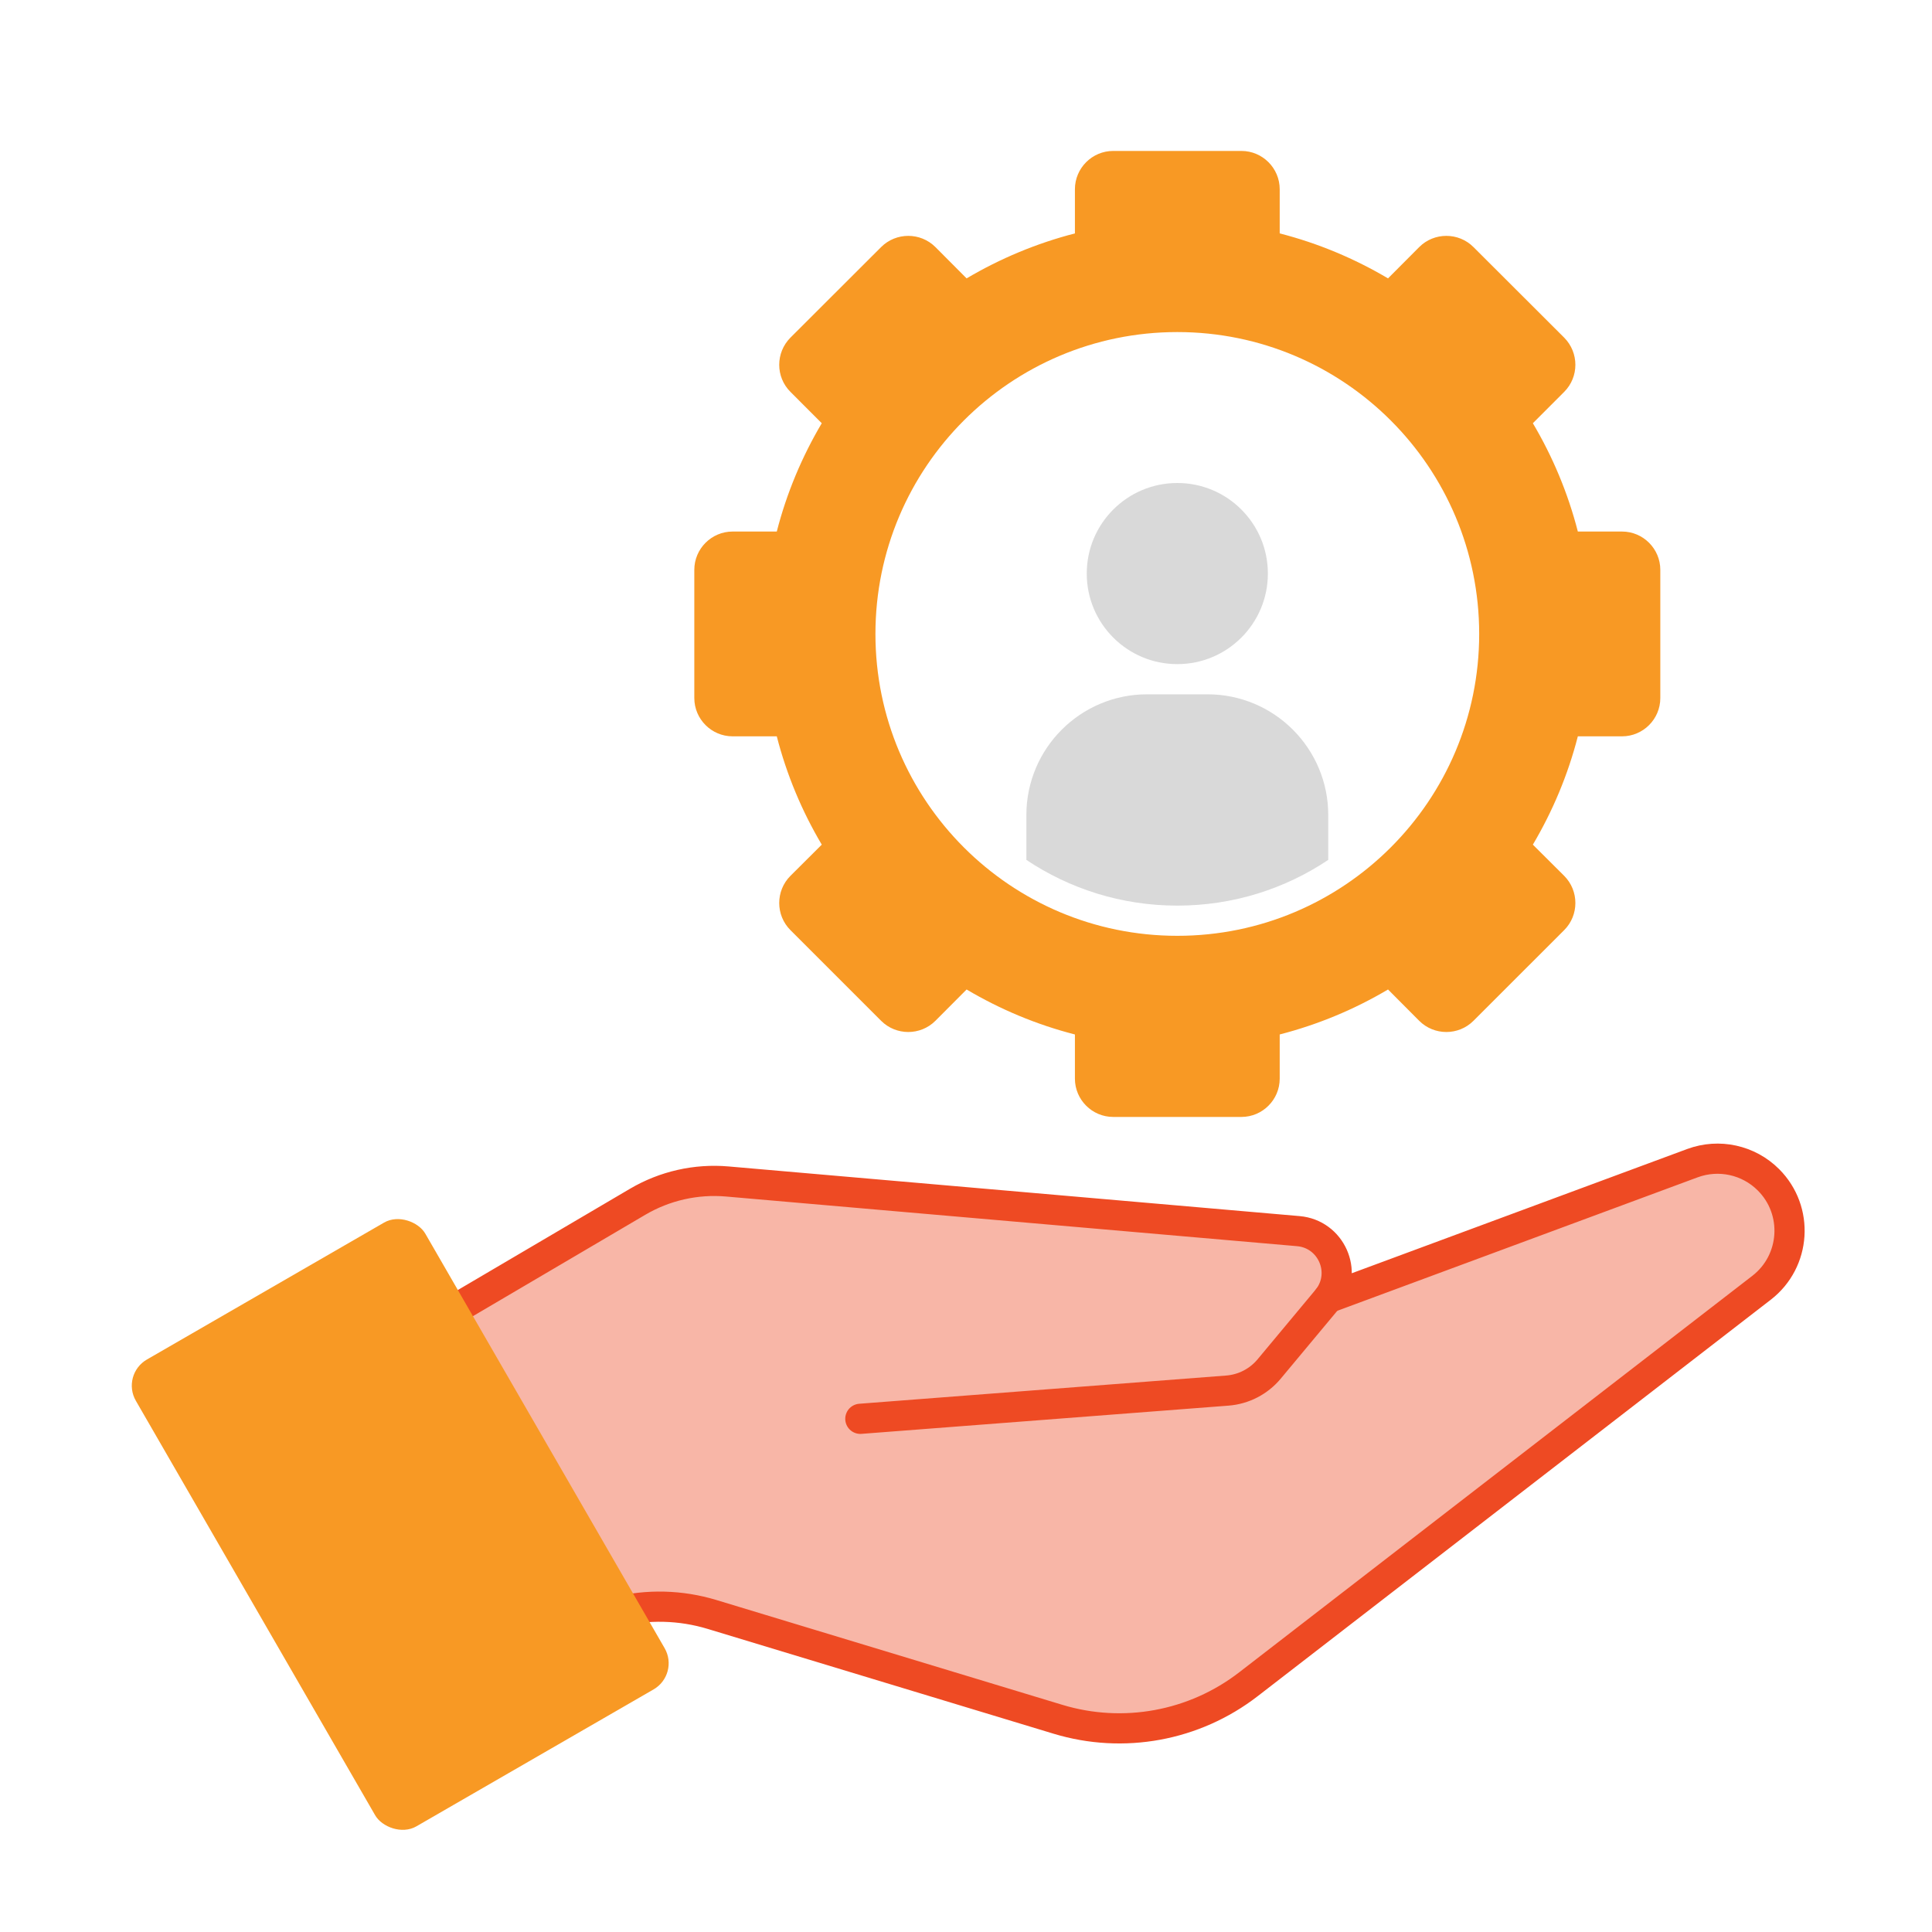
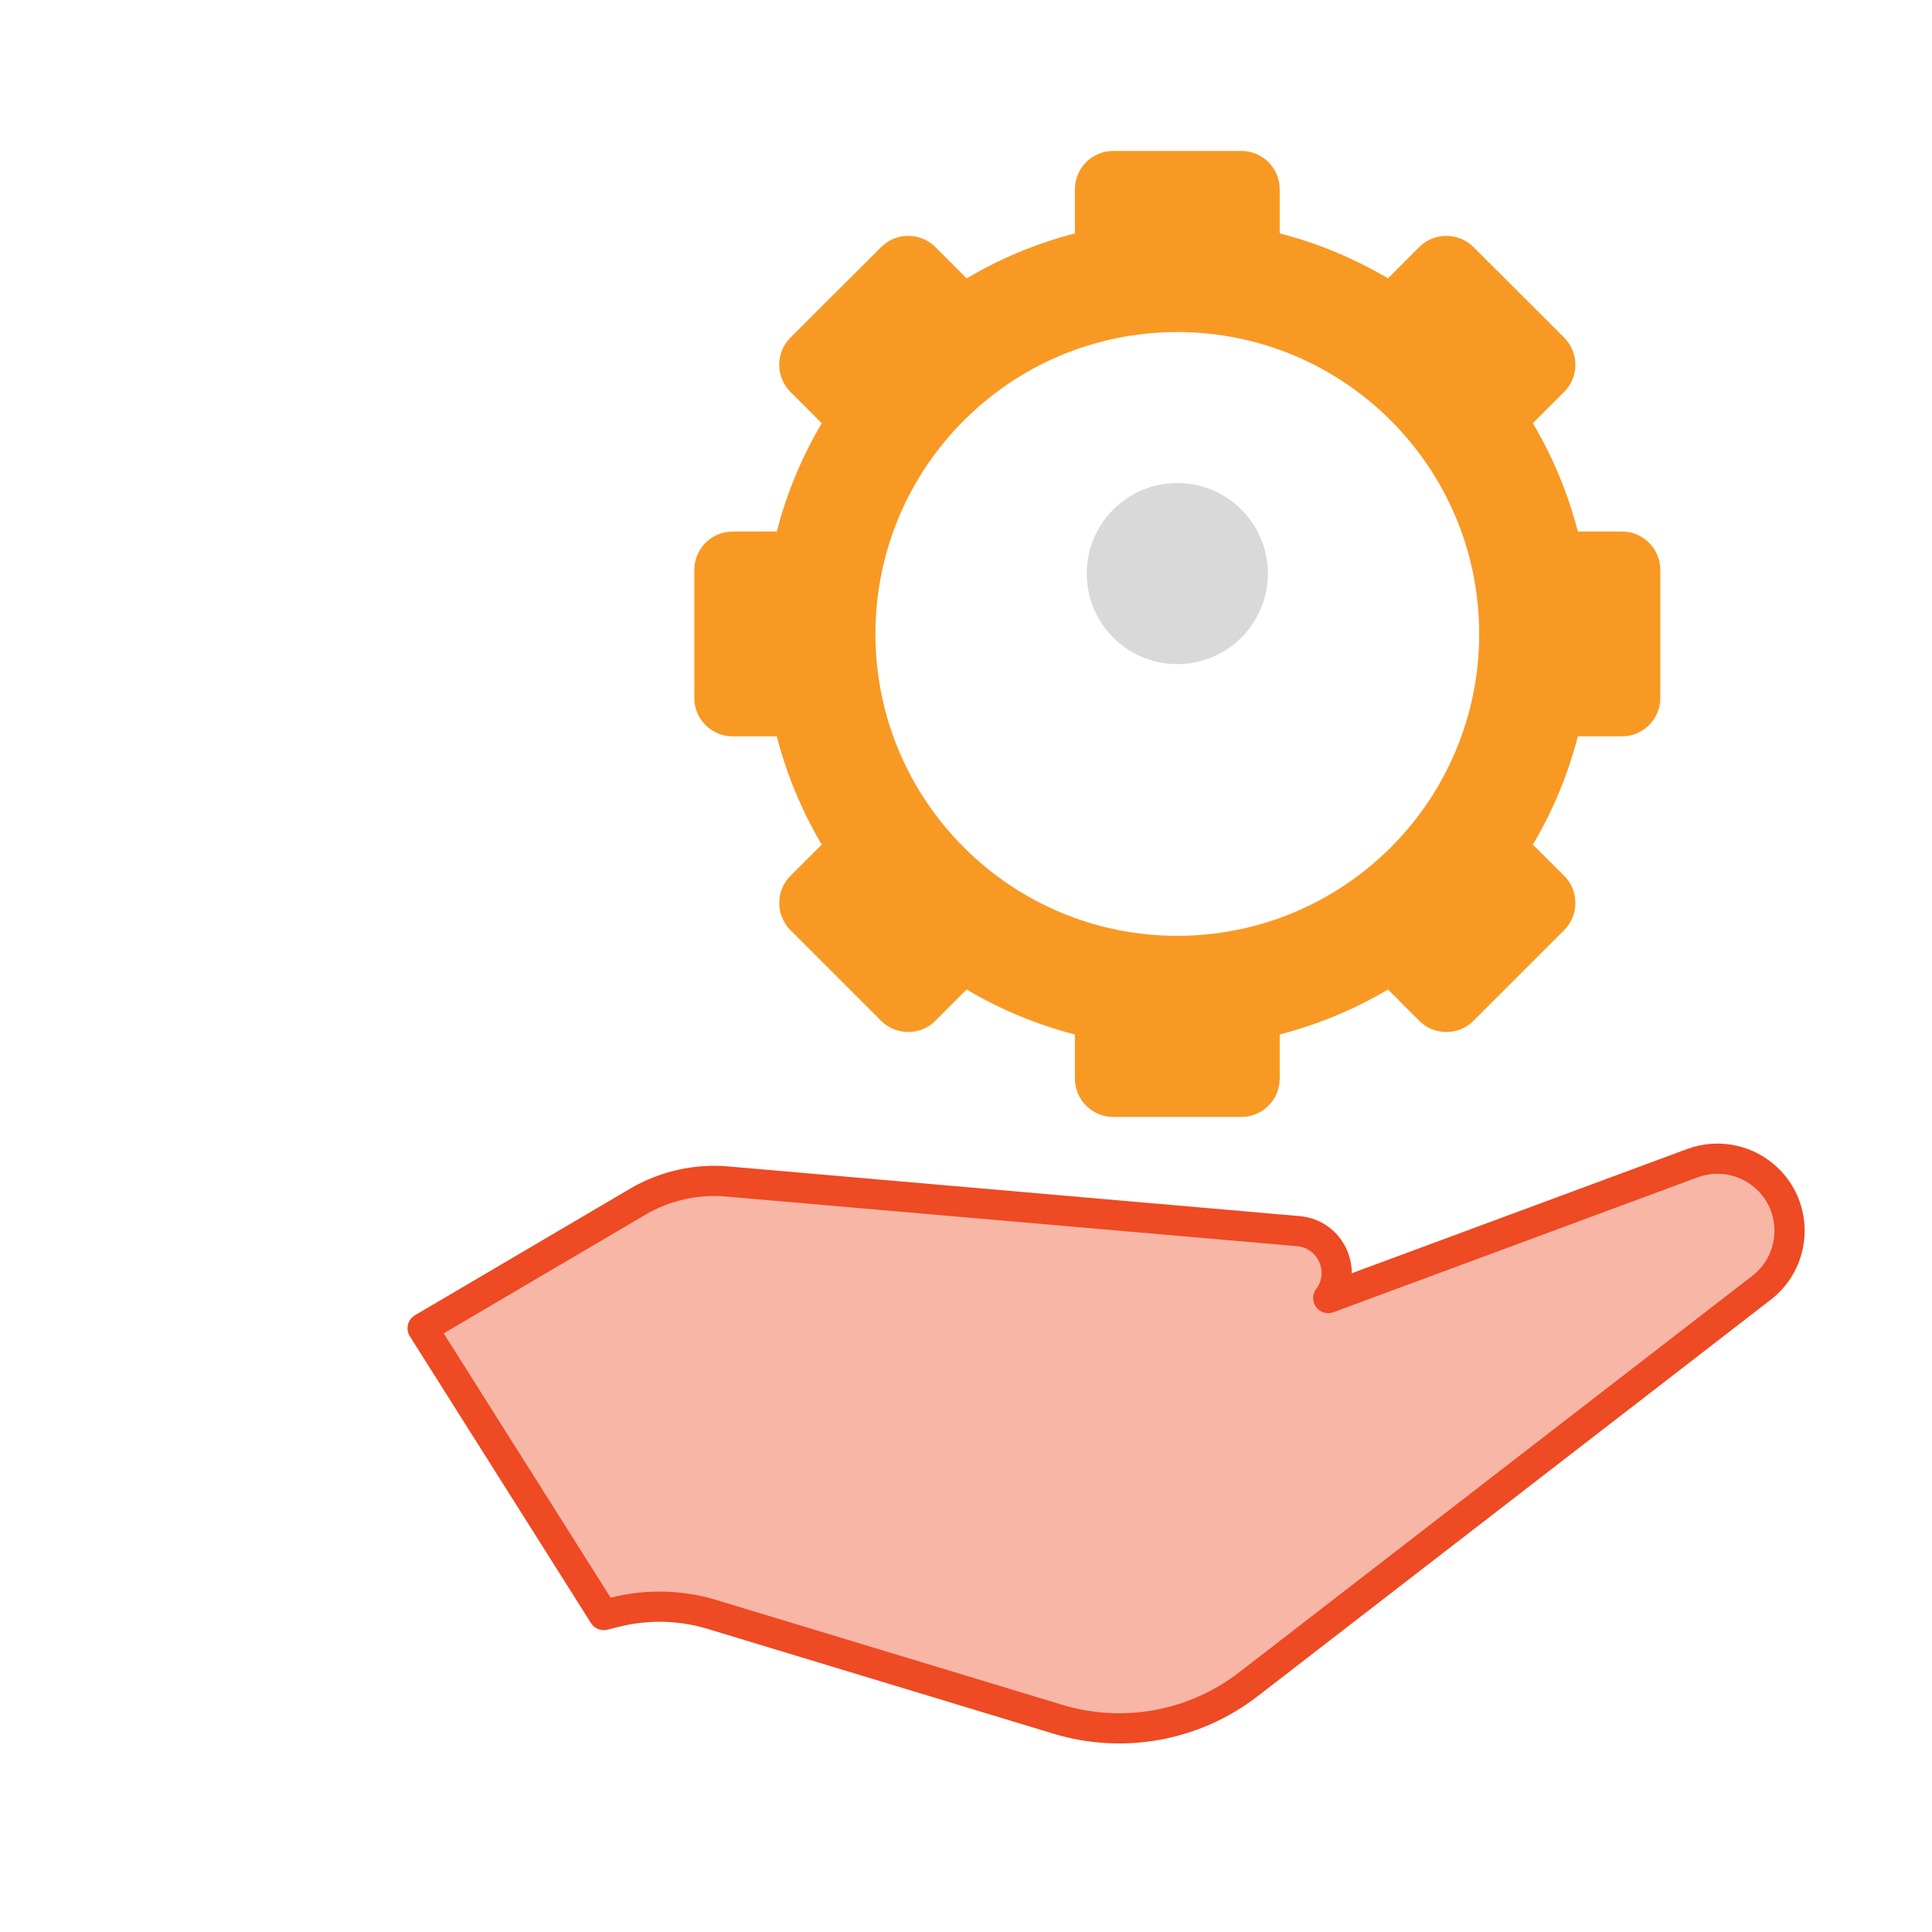
<svg xmlns="http://www.w3.org/2000/svg" width="64" height="64" viewBox="0 0 64 64" fill="none">
  <path d="M20.392 53.402L20 53.5L14 44L21.123 39.81C22.019 39.283 23.056 39.048 24.091 39.138L43.009 40.783C44.095 40.878 44.654 42.128 44 43L56.065 38.531C56.94 38.208 57.923 38.423 58.582 39.082C59.599 40.099 59.492 41.779 58.354 42.659L41.356 55.793C39.564 57.178 37.213 57.61 35.046 56.953L23.587 53.481C22.548 53.166 21.444 53.139 20.392 53.402Z" fill="#EE4A23" fill-opacity="0.4" stroke="#EE4A23" stroke-linecap="round" stroke-linejoin="round" />
-   <path d="M44 43L42.041 45.351C41.695 45.766 41.196 46.023 40.658 46.065L28.5 47" stroke="#EE4A23" stroke-linecap="round" stroke-linejoin="round" />
-   <rect x="4" y="45.536" width="11.072" height="17.856" rx="1" transform="rotate(-30 4 45.536)" fill="#F89924" />
  <path fill-rule="evenodd" clip-rule="evenodd" d="M42.392 7.732C43.669 8.059 44.873 8.567 45.98 9.222L47.014 8.184C47.508 7.69 48.316 7.69 48.81 8.184L51.816 11.185C52.31 11.683 52.31 12.487 51.816 12.981L50.778 14.02C51.433 15.125 51.94 16.331 52.268 17.608H53.732C54.43 17.608 55 18.178 55 18.876V23.124C55 23.822 54.43 24.392 53.732 24.392H52.268C51.94 25.669 51.433 26.873 50.778 27.98L51.816 29.014C52.31 29.509 52.31 30.317 51.816 30.811L48.81 33.816C48.316 34.31 47.508 34.31 47.014 33.816L45.98 32.778C44.873 33.434 43.668 33.939 42.392 34.268V35.732C42.392 36.43 41.822 37 41.124 37H36.876C36.178 37 35.608 36.43 35.608 35.732V34.268C34.331 33.941 33.127 33.434 32.02 32.778L30.986 33.816C30.491 34.31 29.684 34.31 29.189 33.816L26.184 30.811C25.689 30.317 25.689 29.509 26.184 29.014L27.222 27.98C26.567 26.875 26.06 25.669 25.732 24.392H24.268C23.57 24.392 23 23.822 23 23.124V18.876C23 18.178 23.57 17.608 24.268 17.608H25.732C26.06 16.331 26.567 15.127 27.222 14.02L26.184 12.981C25.689 12.487 25.689 11.683 26.184 11.185L29.189 8.184C29.684 7.69 30.491 7.69 30.986 8.184L32.02 9.222C33.127 8.567 34.332 8.061 35.608 7.732V6.268C35.608 5.57 36.178 5 36.876 5H41.124C41.822 5 42.392 5.57 42.392 6.268V7.732ZM39 31C44.523 31 49 26.523 49 21C49 15.477 44.523 11 39 11C33.477 11 29 15.477 29 21C29 26.523 33.477 31 39 31Z" fill="#F89924" />
  <circle cx="39" cy="19" r="3" fill="#D9D9D9" />
-   <path fill-rule="evenodd" clip-rule="evenodd" d="M34 28.485V27C34 24.791 35.791 23 38 23H40C42.209 23 44 24.791 44 27V28.485C42.57 29.442 40.85 30 39 30C37.15 30 35.43 29.442 34 28.485Z" fill="#D9D9D9" />
</svg>